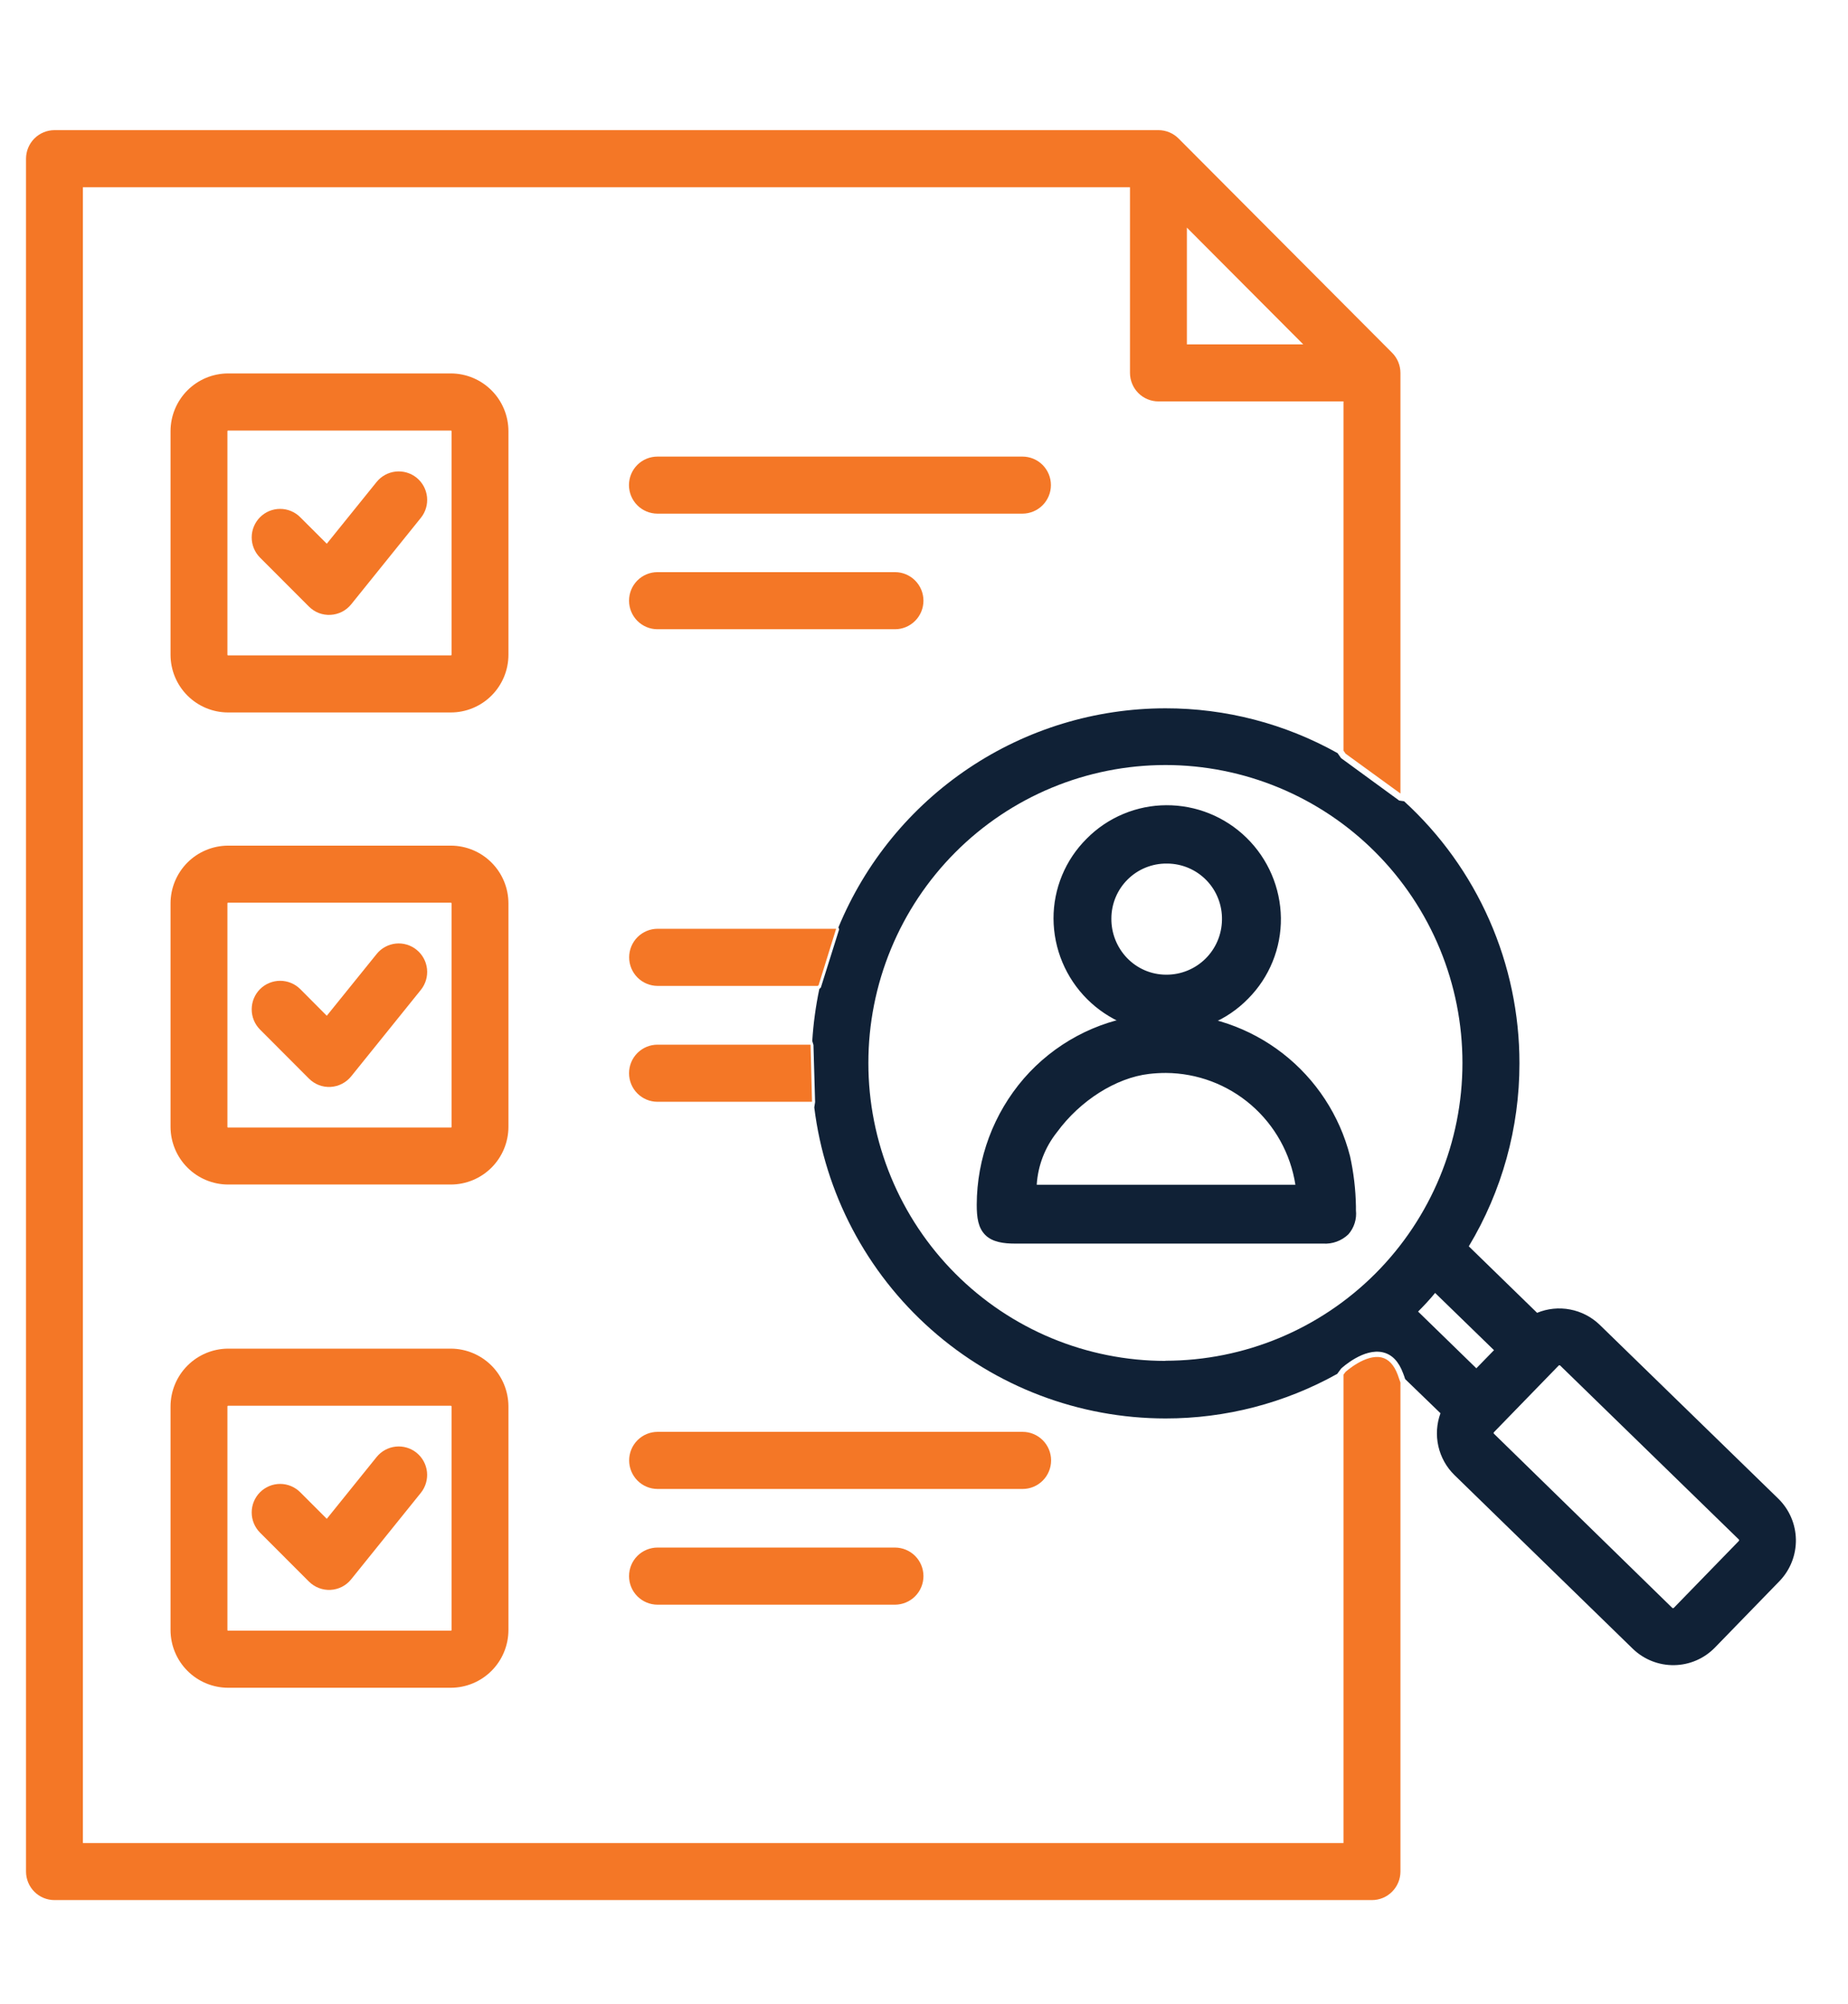
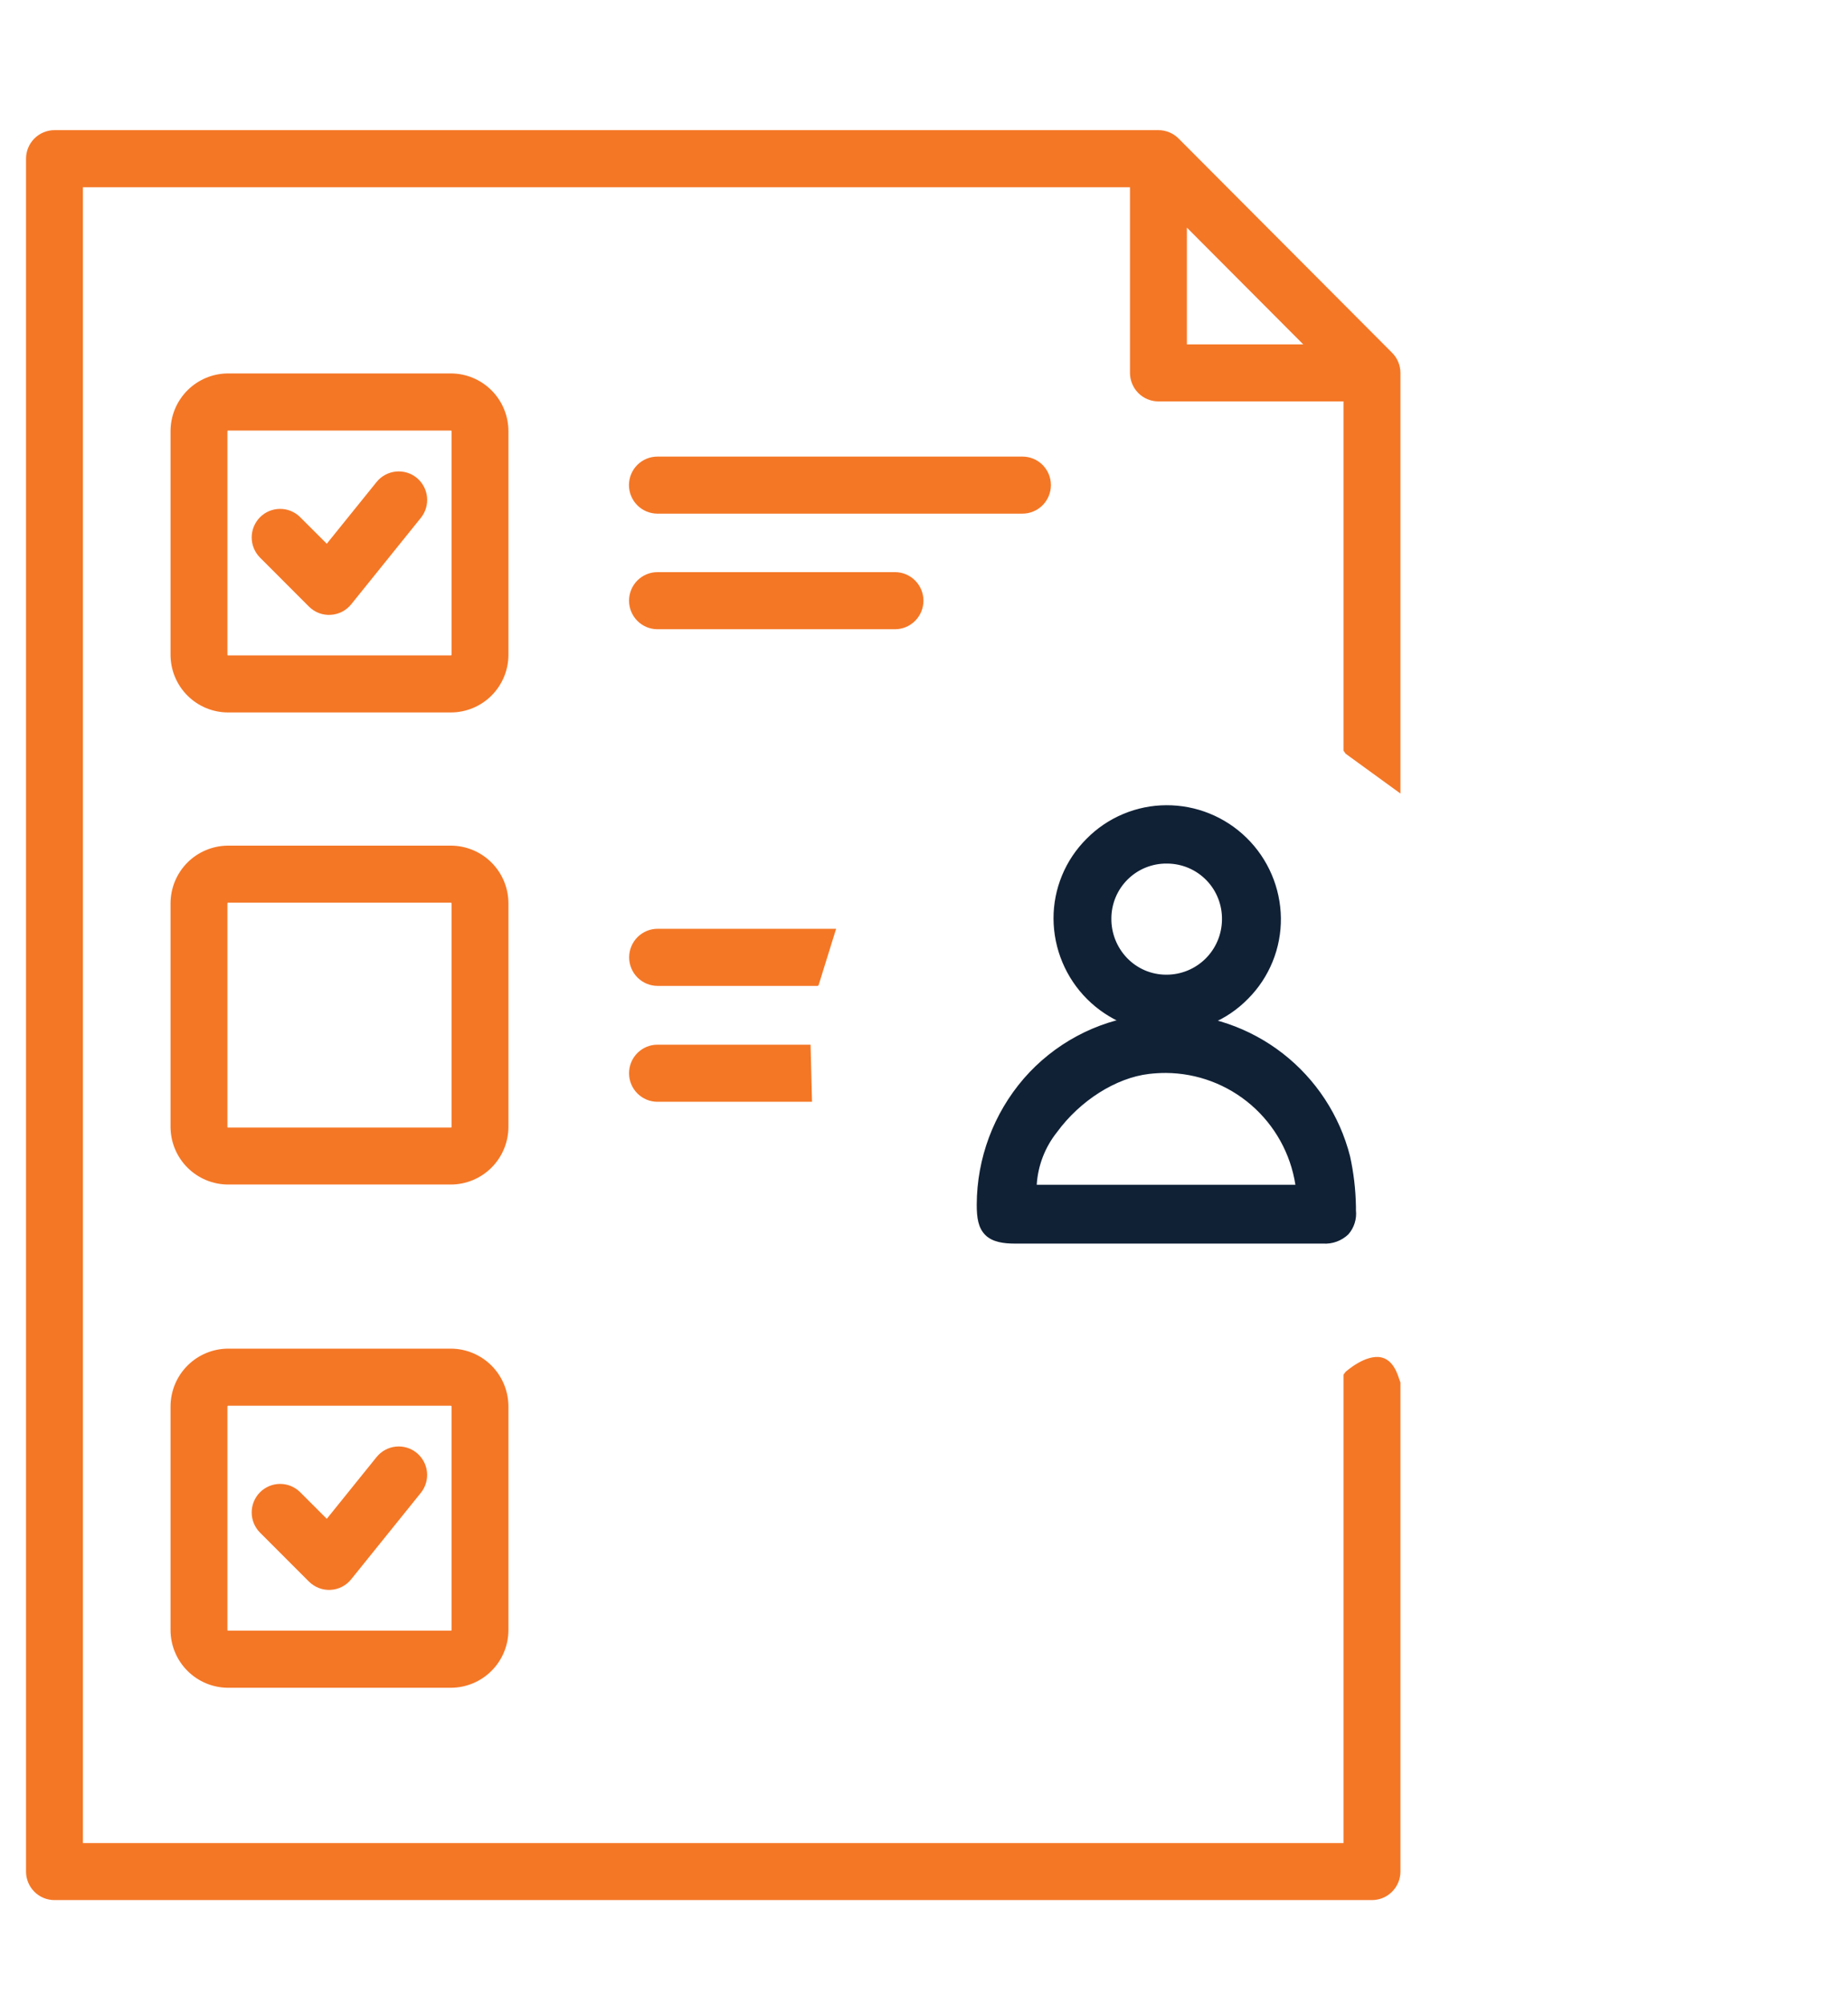
<svg xmlns="http://www.w3.org/2000/svg" width="71" height="77" viewBox="0 0 71 77" fill="none">
  <g clip-path="url(#clip0_1078_3705)">
    <path d="M38.992 47.554C38.562 47.554 38.232 47.509 38.012 47.291C37.793 47.073 37.748 46.729 37.75 46.287C37.753 44.567 38.375 42.906 39.503 41.61C40.631 40.314 42.188 39.47 43.887 39.234C44.197 39.193 44.509 39.172 44.822 39.172C46.385 39.172 47.905 39.694 49.14 40.654C50.376 41.614 51.258 42.96 51.647 44.477C51.784 45.096 51.859 45.727 51.873 46.361V46.513C51.889 46.648 51.878 46.785 51.839 46.915C51.8 47.044 51.734 47.165 51.647 47.268C51.538 47.369 51.409 47.446 51.269 47.495C51.129 47.544 50.98 47.564 50.832 47.554H38.989H38.992ZM50.031 45.74C49.896 44.441 49.286 43.238 48.319 42.362C47.352 41.486 46.096 40.999 44.792 40.995C44.565 40.995 44.339 41.009 44.114 41.036C42.792 41.192 41.344 42.106 40.424 43.364C39.824 44.185 39.539 45.024 39.612 45.745L50.031 45.74Z" fill="#102136" />
    <path d="M44.817 39.399C46.331 39.396 47.803 39.9 49 40.83C50.196 41.76 51.049 43.063 51.423 44.534C51.562 45.189 51.638 45.855 51.649 46.525C51.681 47.075 51.398 47.325 50.834 47.327H38.992C38.157 47.327 37.974 47.139 37.976 46.287C37.971 44.62 38.57 43.009 39.662 41.753C40.754 40.497 42.265 39.681 43.912 39.458C44.212 39.419 44.514 39.4 44.817 39.399ZM39.413 45.974H50.271C50.199 44.567 49.59 43.243 48.57 42.274C47.55 41.305 46.197 40.766 44.792 40.769C44.557 40.768 44.322 40.783 44.089 40.812C41.571 41.108 39.021 43.89 39.419 45.971M44.824 38.943C44.502 38.943 44.18 38.964 43.86 39.007C42.107 39.235 40.497 40.099 39.336 41.435C38.173 42.782 37.531 44.503 37.526 46.284C37.526 46.781 37.58 47.171 37.854 47.447C38.128 47.724 38.573 47.778 38.985 47.778H50.828C51.006 47.79 51.185 47.765 51.354 47.703C51.522 47.642 51.676 47.546 51.805 47.422C51.915 47.297 51.997 47.15 52.047 46.99C52.097 46.831 52.113 46.663 52.095 46.498V46.348C52.084 45.699 52.008 45.052 51.868 44.419C51.468 42.852 50.558 41.464 49.283 40.472C48.008 39.481 46.44 38.943 44.826 38.943H44.824ZM39.831 45.518C39.877 44.781 40.149 44.075 40.609 43.498C41.494 42.287 42.871 41.41 44.143 41.26C44.358 41.235 44.575 41.222 44.792 41.222C45.996 41.229 47.157 41.665 48.069 42.452C48.981 43.24 49.584 44.326 49.769 45.518H39.831Z" fill="#102136" />
    <path d="M44.84 39.438C43.74 39.436 42.686 38.999 41.907 38.222C41.128 37.445 40.688 36.391 40.682 35.289C40.68 34.748 40.786 34.212 40.993 33.713C41.2 33.214 41.504 32.761 41.887 32.38C42.267 31.995 42.72 31.689 43.218 31.48C43.717 31.271 44.252 31.163 44.792 31.163C45.887 31.158 46.939 31.587 47.721 32.355C48.503 33.123 48.951 34.169 48.968 35.266C48.974 35.812 48.872 36.354 48.667 36.86C48.462 37.366 48.158 37.826 47.774 38.213C47.394 38.602 46.94 38.911 46.44 39.122C45.94 39.334 45.403 39.443 44.86 39.444L44.84 39.438ZM44.819 32.947C44.512 32.944 44.207 33.002 43.923 33.117C43.638 33.233 43.379 33.403 43.16 33.62C42.941 33.836 42.768 34.093 42.649 34.377C42.53 34.66 42.468 34.965 42.467 35.273C42.462 35.584 42.518 35.893 42.633 36.183C42.747 36.472 42.917 36.736 43.134 36.96C43.348 37.182 43.604 37.359 43.887 37.481C44.17 37.603 44.475 37.667 44.783 37.669H44.81C45.427 37.669 46.019 37.427 46.459 36.995C46.9 36.562 47.154 35.974 47.167 35.357C47.175 35.046 47.121 34.738 47.008 34.449C46.895 34.16 46.726 33.896 46.51 33.673C46.294 33.45 46.037 33.273 45.752 33.151C45.467 33.029 45.161 32.965 44.851 32.963L44.819 32.947Z" fill="#102136" />
    <path d="M44.792 31.389C45.827 31.381 46.823 31.785 47.562 32.513C48.3 33.24 48.72 34.231 48.73 35.268C48.737 36.305 48.333 37.303 47.607 38.042C46.881 38.781 45.892 39.201 44.858 39.211H44.839C44.324 39.214 43.813 39.114 43.336 38.918C42.859 38.722 42.425 38.434 42.06 38.069C41.694 37.705 41.404 37.271 41.207 36.794C41.009 36.317 40.907 35.806 40.908 35.289C40.914 34.258 41.325 33.271 42.052 32.541C42.779 31.811 43.763 31.398 44.792 31.389ZM44.792 37.901C45.473 37.908 46.13 37.644 46.617 37.167C47.105 36.691 47.384 36.039 47.394 35.357C47.4 35.017 47.34 34.679 47.216 34.363C47.091 34.046 46.906 33.758 46.669 33.514C46.433 33.27 46.151 33.075 45.839 32.941C45.527 32.808 45.192 32.737 44.853 32.734H44.819C44.14 32.73 43.487 32.997 43.004 33.475C42.52 33.953 42.245 34.604 42.24 35.284C42.235 35.624 42.297 35.962 42.423 36.278C42.549 36.594 42.735 36.882 42.973 37.125C43.21 37.368 43.493 37.562 43.805 37.695C44.117 37.828 44.453 37.898 44.792 37.901H44.821H44.792ZM44.821 30.936C44.249 30.936 43.683 31.051 43.156 31.272C42.628 31.493 42.149 31.816 41.747 32.224C41.343 32.626 41.022 33.104 40.804 33.631C40.586 34.158 40.474 34.723 40.476 35.293C40.482 36.455 40.947 37.567 41.768 38.386C42.589 39.206 43.701 39.667 44.86 39.669H44.88C45.453 39.668 46.019 39.552 46.547 39.329C47.074 39.106 47.552 38.78 47.952 38.37C48.358 37.962 48.678 37.478 48.894 36.945C49.111 36.412 49.219 35.842 49.212 35.266C49.196 34.106 48.721 32.999 47.893 32.188C47.065 31.376 45.95 30.926 44.792 30.936H44.821ZM44.821 37.447H44.792C44.514 37.445 44.239 37.388 43.983 37.278C43.728 37.168 43.496 37.008 43.303 36.808C42.909 36.398 42.691 35.849 42.699 35.28C42.7 35.002 42.757 34.726 42.864 34.47C42.972 34.214 43.129 33.981 43.327 33.786C43.524 33.591 43.758 33.436 44.016 33.332C44.273 33.228 44.548 33.175 44.826 33.178H44.855C45.135 33.181 45.412 33.239 45.669 33.349C45.926 33.46 46.159 33.62 46.354 33.822C46.549 34.023 46.701 34.261 46.803 34.523C46.905 34.784 46.954 35.063 46.948 35.343C46.94 35.904 46.712 36.44 46.313 36.834C45.914 37.227 45.377 37.448 44.817 37.447H44.821Z" fill="#102136" />
    <path d="M17.324 14.347H8.762C8.176 14.349 7.614 14.583 7.2 14.999C6.786 15.414 6.553 15.977 6.552 16.565V25.155C6.552 25.742 6.785 26.305 7.199 26.721C7.614 27.137 8.175 27.371 8.762 27.372H17.324C17.91 27.371 18.472 27.137 18.887 26.721C19.301 26.305 19.534 25.742 19.534 25.155V16.565C19.533 15.977 19.3 15.414 18.886 14.999C18.472 14.583 17.91 14.349 17.324 14.347ZM17.349 25.155C17.349 25.161 17.346 25.168 17.342 25.172C17.337 25.177 17.331 25.18 17.324 25.18H8.762C8.755 25.18 8.749 25.177 8.744 25.172C8.739 25.168 8.737 25.161 8.737 25.155V16.565C8.737 16.558 8.74 16.553 8.745 16.548C8.749 16.544 8.755 16.542 8.762 16.542H17.324C17.33 16.542 17.336 16.544 17.341 16.548C17.346 16.553 17.349 16.558 17.349 16.565V25.155Z" fill="#F47726" />
-     <path d="M25.265 57.205H39.29C39.58 57.205 39.858 57.089 40.063 56.883C40.268 56.677 40.383 56.398 40.383 56.108C40.383 55.817 40.268 55.538 40.063 55.333C39.858 55.127 39.58 55.011 39.29 55.011H25.265C24.974 55.011 24.697 55.127 24.492 55.333C24.287 55.538 24.172 55.817 24.172 56.108C24.172 56.398 24.287 56.677 24.492 56.883C24.697 57.089 24.974 57.205 25.265 57.205Z" fill="#F47726" />
-     <path d="M34.386 59.456H25.26C24.97 59.457 24.692 59.573 24.487 59.778C24.282 59.984 24.168 60.263 24.168 60.553C24.168 60.844 24.282 61.123 24.487 61.328C24.692 61.534 24.97 61.65 25.26 61.651H34.386C34.676 61.65 34.954 61.534 35.159 61.328C35.364 61.123 35.479 60.844 35.479 60.553C35.479 60.263 35.364 59.984 35.159 59.778C34.954 59.573 34.676 59.457 34.386 59.456Z" fill="#F47726" />
-     <path d="M16.005 36.49C15.894 36.4 15.766 36.332 15.628 36.291C15.49 36.25 15.346 36.237 15.203 36.252C15.061 36.267 14.922 36.311 14.796 36.38C14.67 36.448 14.559 36.541 14.469 36.654L12.555 39.025L11.537 38.002C11.332 37.797 11.054 37.682 10.764 37.682C10.474 37.682 10.196 37.797 9.99 38.002C9.785 38.208 9.67 38.488 9.67 38.779C9.67 39.07 9.785 39.349 9.99 39.555L11.87 41.439C11.978 41.548 12.108 41.633 12.251 41.688C12.394 41.743 12.547 41.767 12.7 41.759C12.853 41.75 13.002 41.71 13.139 41.64C13.275 41.57 13.395 41.472 13.492 41.353L16.168 38.032C16.259 37.92 16.326 37.791 16.367 37.653C16.408 37.515 16.421 37.37 16.406 37.227C16.391 37.084 16.348 36.945 16.279 36.819C16.21 36.692 16.117 36.581 16.005 36.49Z" fill="#F47726" />
    <path d="M17.324 32.489H8.762C8.176 32.491 7.614 32.725 7.2 33.14C6.786 33.556 6.553 34.119 6.552 34.706V43.292C6.553 43.879 6.786 44.442 7.2 44.857C7.614 45.273 8.176 45.507 8.762 45.509H17.324C17.91 45.507 18.472 45.273 18.886 44.857C19.3 44.442 19.533 43.879 19.534 43.292V34.701C19.532 34.115 19.298 33.553 18.884 33.139C18.47 32.724 17.909 32.491 17.324 32.489ZM17.349 43.296C17.349 43.299 17.348 43.302 17.347 43.305C17.346 43.308 17.344 43.311 17.342 43.313C17.339 43.315 17.337 43.317 17.334 43.318C17.331 43.319 17.327 43.319 17.324 43.319H8.762C8.759 43.319 8.755 43.319 8.752 43.318C8.749 43.317 8.747 43.315 8.744 43.313C8.742 43.311 8.74 43.308 8.739 43.305C8.737 43.302 8.737 43.299 8.737 43.296V34.706C8.737 34.699 8.739 34.693 8.744 34.688C8.749 34.684 8.755 34.681 8.762 34.681H17.324C17.331 34.681 17.337 34.684 17.342 34.688C17.346 34.693 17.349 34.699 17.349 34.706V43.296Z" fill="#F47726" />
    <path d="M53.085 52.154C52.47 52.006 51.701 52.703 51.694 52.709L51.617 52.813V70.808H3.185V7.194H43.414V14.327C43.414 14.471 43.443 14.613 43.498 14.746C43.552 14.879 43.633 14.999 43.734 15.101C43.836 15.203 43.956 15.284 44.089 15.338C44.221 15.394 44.364 15.422 44.507 15.422H51.617V28.839L51.699 28.957L53.805 30.487V14.327C53.804 14.036 53.689 13.757 53.483 13.552L45.281 5.322C45.179 5.22 45.059 5.139 44.926 5.084C44.793 5.028 44.651 5 44.507 5H2.093C1.803 5.001 1.525 5.116 1.32 5.322C1.115 5.528 1 5.807 1 6.097V71.905C1 72.195 1.115 72.474 1.32 72.679C1.525 72.885 1.803 73 2.093 73H52.71C53 73 53.278 72.885 53.483 72.679C53.688 72.474 53.804 72.196 53.805 71.905V53.117C53.769 53.008 53.732 52.907 53.698 52.813C53.558 52.44 53.352 52.219 53.085 52.154ZM45.6 8.745L50.07 13.23H45.6V8.745Z" fill="#F47726" />
    <path d="M39.283 17.542H25.258C24.968 17.542 24.69 17.657 24.485 17.862C24.28 18.068 24.165 18.346 24.165 18.637C24.165 18.927 24.28 19.206 24.485 19.412C24.69 19.618 24.968 19.733 25.258 19.734H39.283C39.573 19.733 39.851 19.618 40.056 19.412C40.261 19.206 40.376 18.927 40.376 18.637C40.376 18.493 40.348 18.351 40.293 18.218C40.238 18.085 40.157 17.964 40.056 17.862C39.955 17.761 39.834 17.68 39.702 17.625C39.569 17.57 39.427 17.542 39.283 17.542Z" fill="#F47726" />
    <path d="M34.386 21.981H25.26C24.97 21.981 24.692 22.097 24.487 22.303C24.282 22.509 24.168 22.787 24.168 23.078C24.168 23.369 24.282 23.647 24.487 23.853C24.692 24.059 24.97 24.175 25.26 24.175H34.386C34.676 24.175 34.954 24.059 35.159 23.853C35.364 23.647 35.479 23.369 35.479 23.078C35.479 22.787 35.364 22.509 35.159 22.303C34.954 22.097 34.676 21.981 34.386 21.981Z" fill="#F47726" />
    <path d="M16.005 18.353C15.78 18.172 15.492 18.087 15.204 18.117C14.916 18.148 14.652 18.291 14.469 18.517L12.555 20.89L11.535 19.872C11.434 19.77 11.313 19.689 11.181 19.634C11.048 19.579 10.906 19.551 10.763 19.551C10.619 19.551 10.477 19.579 10.344 19.634C10.212 19.689 10.091 19.77 9.99 19.872C9.785 20.078 9.67 20.357 9.67 20.648C9.67 20.938 9.785 21.217 9.99 21.423L11.87 23.305C11.978 23.413 12.108 23.498 12.251 23.553C12.394 23.607 12.547 23.631 12.7 23.622C12.853 23.614 13.002 23.574 13.139 23.505C13.275 23.435 13.396 23.338 13.492 23.219L16.168 19.897C16.259 19.785 16.326 19.656 16.367 19.518C16.408 19.38 16.421 19.235 16.406 19.091C16.391 18.948 16.348 18.809 16.279 18.682C16.21 18.556 16.117 18.444 16.005 18.353Z" fill="#F47726" />
    <path d="M17.324 51.814H8.762C8.175 51.817 7.614 52.052 7.2 52.468C6.786 52.884 6.553 53.448 6.552 54.036V62.626C6.553 63.213 6.786 63.776 7.2 64.191C7.614 64.607 8.176 64.841 8.762 64.843H17.324C17.91 64.841 18.472 64.607 18.886 64.191C19.3 63.776 19.533 63.213 19.534 62.626V54.036C19.533 53.448 19.3 52.884 18.886 52.468C18.472 52.052 17.911 51.817 17.324 51.814ZM17.349 62.626C17.349 62.629 17.348 62.632 17.347 62.635C17.346 62.638 17.344 62.64 17.342 62.642C17.339 62.645 17.337 62.646 17.334 62.647C17.331 62.648 17.327 62.649 17.324 62.648H8.762C8.759 62.649 8.755 62.648 8.752 62.647C8.749 62.646 8.747 62.645 8.744 62.642C8.742 62.64 8.74 62.638 8.739 62.635C8.737 62.632 8.737 62.629 8.737 62.626V54.036C8.737 54.029 8.739 54.022 8.744 54.017C8.749 54.012 8.755 54.009 8.762 54.008H17.324C17.331 54.009 17.337 54.012 17.342 54.017C17.346 54.022 17.349 54.029 17.349 54.036V62.626Z" fill="#F47726" />
    <path d="M16.005 55.815C15.78 55.633 15.492 55.547 15.204 55.578C14.915 55.609 14.651 55.753 14.469 55.978L12.555 58.352L11.535 57.332C11.33 57.127 11.052 57.011 10.763 57.011C10.473 57.011 10.195 57.127 9.99 57.332C9.785 57.538 9.67 57.816 9.67 58.107C9.67 58.398 9.785 58.677 9.99 58.883L11.87 60.764C11.979 60.872 12.109 60.956 12.252 61.011C12.395 61.066 12.547 61.09 12.7 61.082C12.853 61.074 13.003 61.034 13.139 60.964C13.276 60.894 13.396 60.796 13.492 60.676L16.168 57.355C16.35 57.129 16.435 56.84 16.405 56.551C16.374 56.262 16.23 55.998 16.005 55.815Z" fill="#F47726" />
-     <path d="M68.319 57.575L61.453 50.891C61.14 50.592 60.747 50.389 60.321 50.309C59.896 50.228 59.456 50.273 59.055 50.438L56.431 47.883C57.706 45.761 58.379 43.331 58.377 40.855C58.379 38.959 57.986 37.084 57.222 35.35C56.459 33.616 55.343 32.061 53.945 30.784L53.757 30.757L51.522 29.125L51.389 28.934C49.368 27.803 47.091 27.21 44.776 27.213C42.086 27.214 39.456 28.014 37.22 29.513C34.984 31.011 33.241 33.14 32.212 35.631L32.241 35.702L31.538 37.939L31.479 37.996C31.34 38.655 31.249 39.323 31.207 39.995L31.253 40.147L31.316 42.342L31.284 42.546C31.693 45.843 33.29 48.878 35.775 51.078C38.259 53.279 41.46 54.494 44.776 54.496C47.085 54.499 49.357 53.91 51.375 52.784L51.524 52.582C51.574 52.533 52.404 51.78 53.135 51.957C53.481 52.038 53.739 52.308 53.906 52.757C53.934 52.825 53.958 52.898 53.986 52.984L55.343 54.296C55.195 54.701 55.166 55.14 55.261 55.561C55.356 55.982 55.569 56.366 55.877 56.668L62.738 63.351C63.164 63.76 63.734 63.984 64.323 63.974C64.913 63.965 65.475 63.722 65.887 63.299L68.376 60.737C68.785 60.309 69.008 59.737 68.998 59.144C68.987 58.552 68.743 57.988 68.319 57.575ZM44.774 52.285C43.275 52.285 41.79 51.988 40.405 51.413C39.02 50.837 37.762 49.994 36.703 48.931C35.643 47.868 34.803 46.606 34.23 45.218C33.657 43.829 33.362 42.341 33.363 40.839C33.362 39.336 33.657 37.848 34.23 36.46C34.803 35.071 35.643 33.81 36.703 32.747C37.762 31.684 39.02 30.84 40.405 30.265C41.79 29.689 43.275 29.393 44.774 29.392C46.273 29.392 47.758 29.689 49.143 30.264C50.528 30.84 51.787 31.683 52.846 32.746C53.906 33.809 54.747 35.071 55.32 36.459C55.893 37.848 56.188 39.336 56.187 40.839C56.187 43.872 54.985 46.78 52.846 48.926C50.706 51.071 47.805 52.277 44.778 52.279L44.774 52.285ZM54.483 50.39C54.709 50.163 54.936 49.921 55.137 49.674L57.399 51.873L56.721 52.569L54.483 50.39ZM66.796 59.214L64.308 61.773C64.3 61.781 64.289 61.785 64.278 61.785C64.266 61.785 64.255 61.781 64.247 61.773L57.395 55.081C57.388 55.073 57.384 55.064 57.384 55.054C57.384 55.044 57.388 55.034 57.395 55.026L59.883 52.465C59.887 52.461 59.892 52.457 59.897 52.455C59.902 52.453 59.908 52.452 59.914 52.452C59.919 52.452 59.925 52.453 59.93 52.455C59.935 52.457 59.94 52.461 59.944 52.465L66.81 59.15C66.815 59.159 66.817 59.17 66.816 59.18C66.814 59.191 66.809 59.2 66.801 59.207L66.796 59.214Z" fill="#102136" />
    <path d="M31.142 40.136H25.26C24.97 40.136 24.692 40.252 24.487 40.458C24.282 40.664 24.168 40.942 24.168 41.233C24.168 41.524 24.282 41.802 24.487 42.008C24.692 42.214 24.97 42.33 25.26 42.33H31.198L31.142 40.136Z" fill="#F47726" />
    <path d="M32.124 35.683H25.265C24.974 35.684 24.697 35.8 24.492 36.005C24.287 36.211 24.172 36.49 24.172 36.78C24.172 37.071 24.287 37.35 24.492 37.556C24.697 37.761 24.974 37.877 25.265 37.878H31.42L31.452 37.846L32.124 35.683Z" fill="#F47726" />
  </g>
  <defs>
    <clipPath id="clip0_1078_3705">
      <rect width="68" height="68" fill="white" transform="translate(1 5)" />
    </clipPath>
  </defs>
</svg>